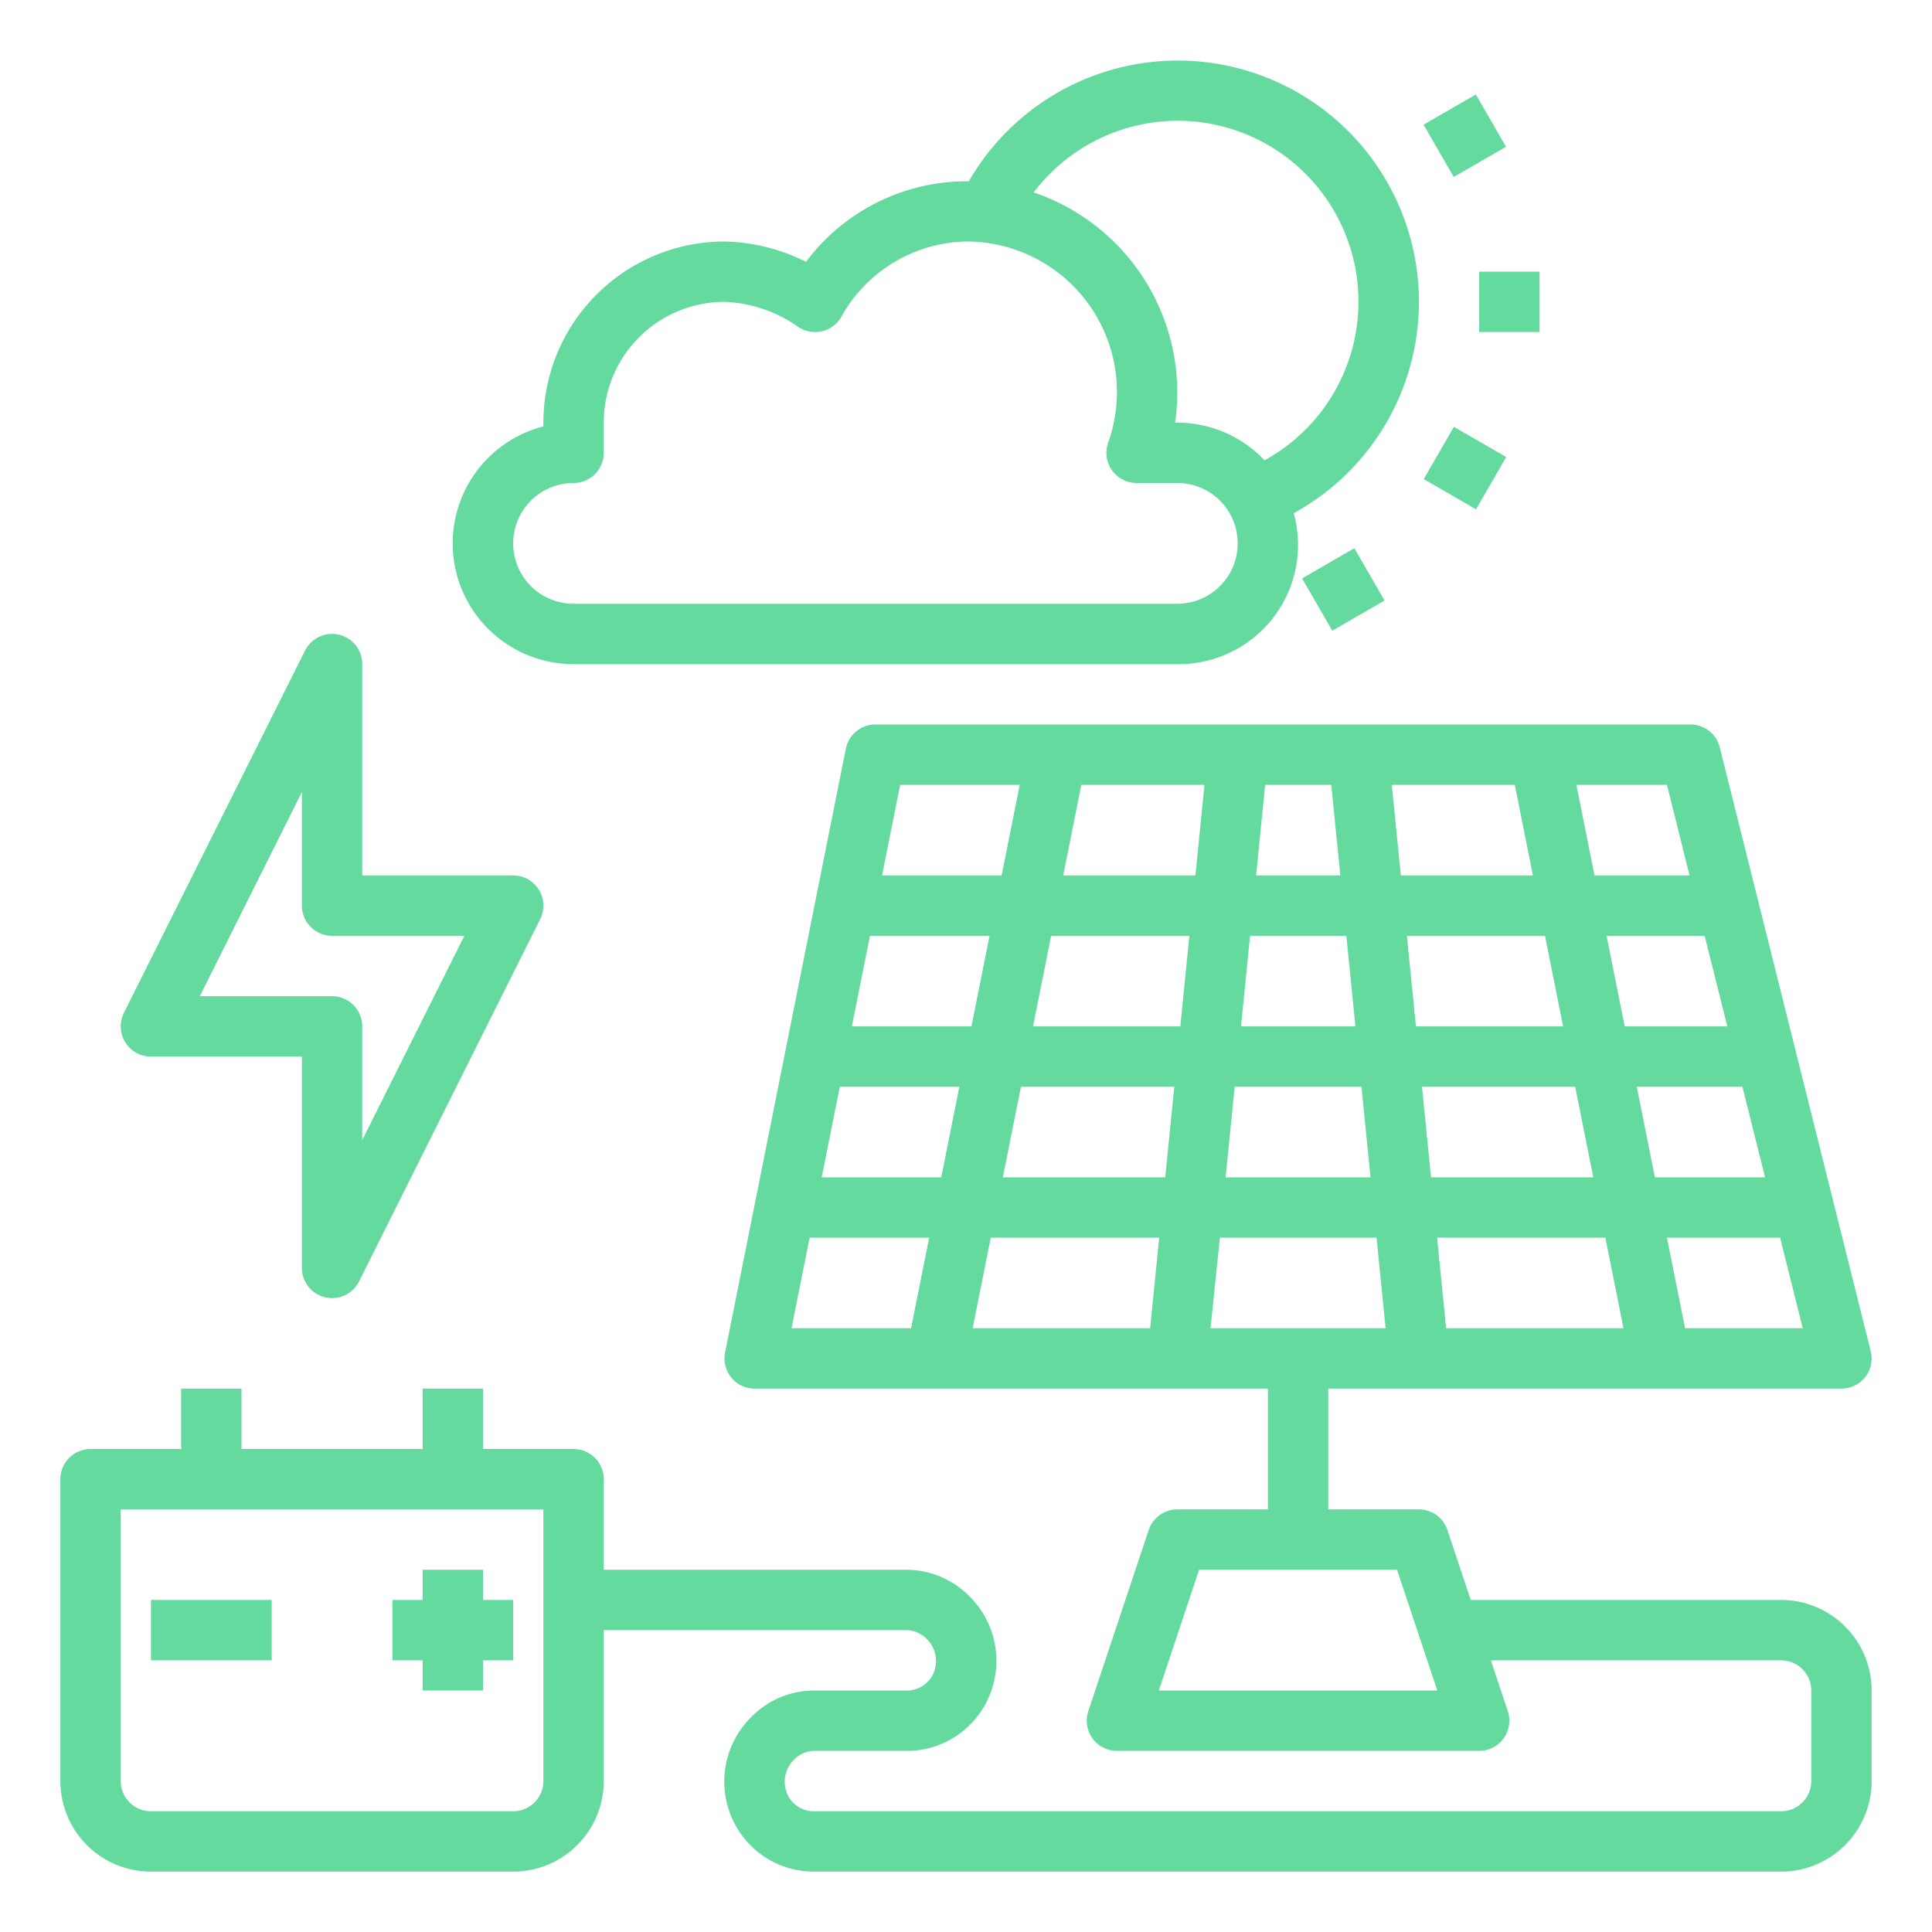
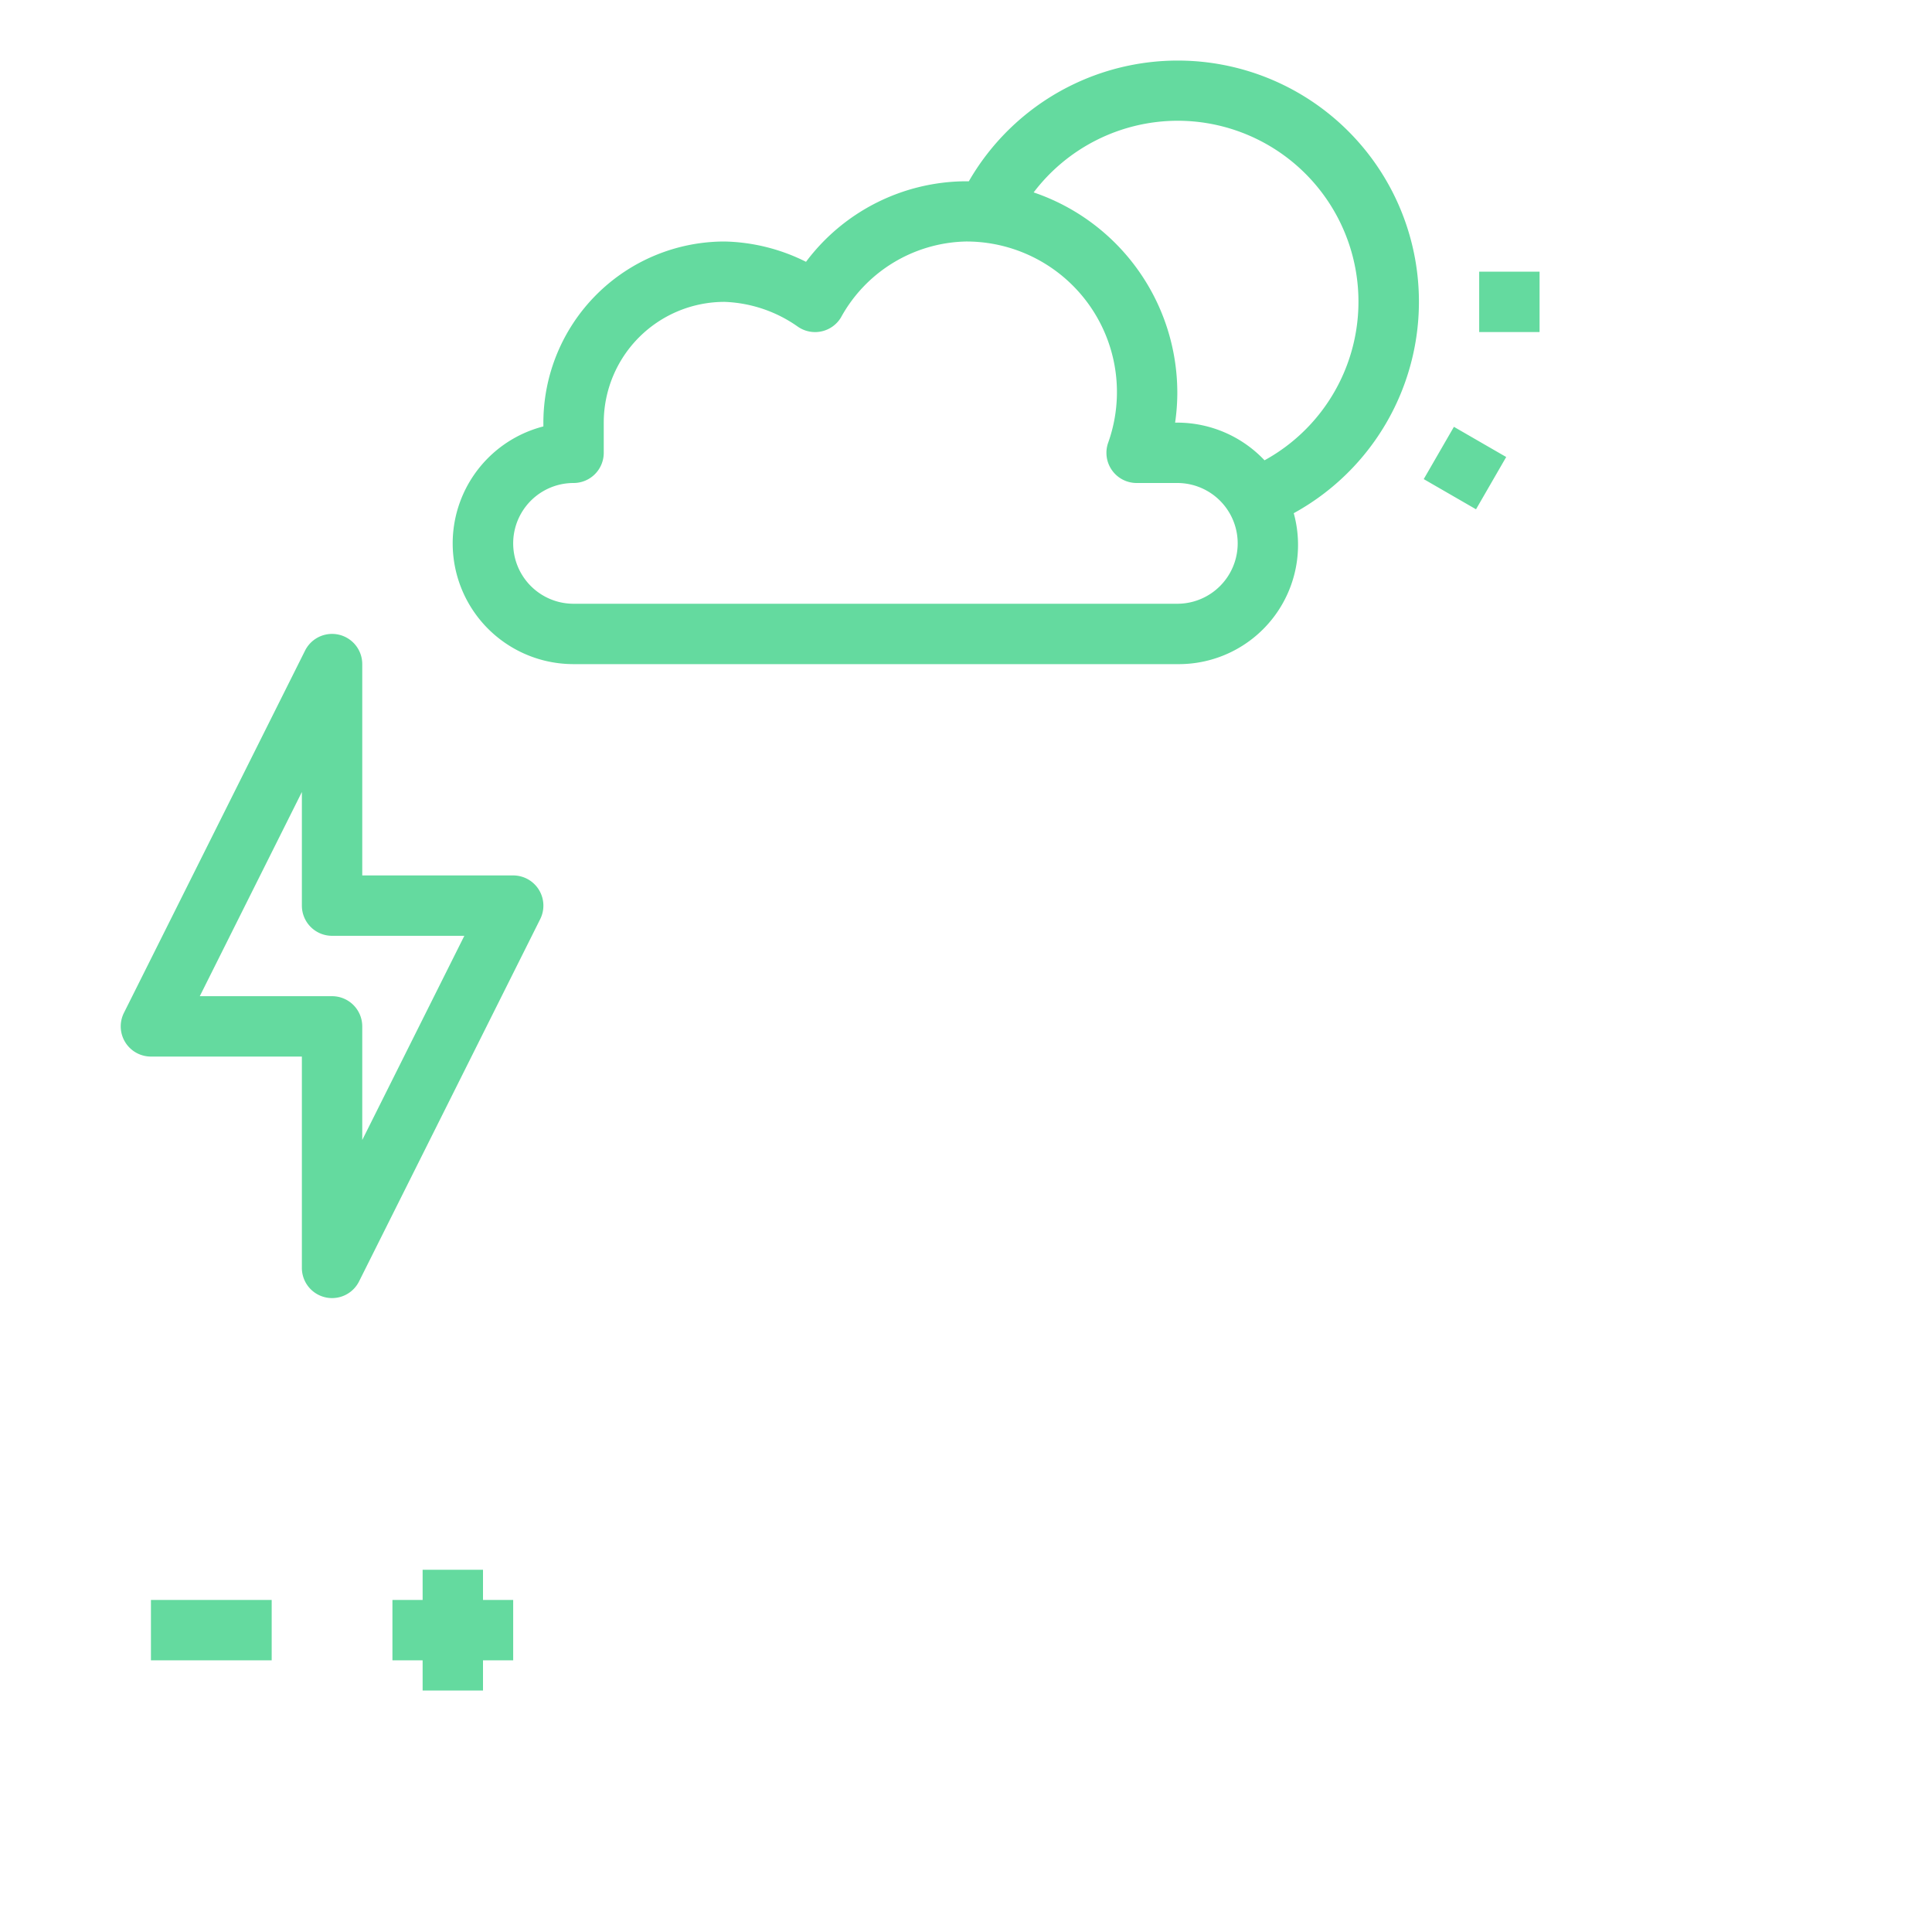
<svg xmlns="http://www.w3.org/2000/svg" width="512" height="512" x="0" y="0" viewBox="0 0 64 64" style="enable-background:new 0 0 512 512" xml:space="preserve" class="">
  <g>
    <g data-name="solar cell">
      <path d="M14 56h2v-1h1v-2h-1v-1h-2v1h-1v2h1zM5 53h4v2H5zM19 22h20a3.95 3.95 0 0 0 3.857-5A7.989 7.989 0 1 0 32.094 6.005H32a6.654 6.654 0 0 0-5.3 2.668A6.3 6.3 0 0 0 24 8a6.006 6.006 0 0 0-6 6v.126A4 4 0 0 0 19 22zM39 4a5.993 5.993 0 0 1 2.889 11.248A3.98 3.98 0 0 0 39 14h-.073A6.846 6.846 0 0 0 39 13a7.009 7.009 0 0 0-4.759-6.626A6 6 0 0 1 39 4zM19 16a1 1 0 0 0 1-1v-1a4 4 0 0 1 4-4 4.483 4.483 0 0 1 2.426.819 1 1 0 0 0 1.43-.3A4.842 4.842 0 0 1 32 8a4.988 4.988 0 0 1 4.709 6.667A1 1 0 0 0 37.651 16H39a2 2 0 0 1 0 4H19a2 2 0 0 1 0-4zM49 9h2v2h-2zM47.163 15.871l1-1.732 1.732 1-1 1.732z" fill="#64da9f" opacity="1" data-original="#000000" class="" />
-       <path d="m43.133 19.16 1.732-1 1 1.733-1.732 1zM47.157 4.13l1.732-1 1 1.732-1.732 1zM59 53H48.72l-.772-2.316A1 1 0 0 0 47 50h-3v-4h17a1 1 0 0 0 .97-1.243l-5-20A1 1 0 0 0 56 24H29a1 1 0 0 0-.98.8l-4 20A1 1 0 0 0 25 46h17v4h-3a1 1 0 0 0-.948.684l-2 6A1 1 0 0 0 37 58h12a1 1 0 0 0 .948-1.316L49.387 55H59a1 1 0 0 1 1 1v3a1 1 0 0 1-1 1H26.989a.959.959 0 0 1-.9-.549 1.031 1.031 0 0 1 .215-1.163A.957.957 0 0 1 27 58h3.011a2.96 2.96 0 0 0 2.76-1.816 3 3 0 0 0-.645-3.292A2.944 2.944 0 0 0 30 52H20v-3a1 1 0 0 0-1-1h-3v-2h-2v2H8v-2H6v2H3a1 1 0 0 0-1 1v10a3 3 0 0 0 3 3h12a3 3 0 0 0 3-3v-5h10a.975.975 0 0 1 .713.307 1.022 1.022 0 0 1 .2 1.144.959.959 0 0 1-.9.549H27a2.927 2.927 0 0 0-2.107.873 3 3 0 0 0-.664 3.311A2.96 2.96 0 0 0 26.989 62H59a3 3 0 0 0 3-3v-3a3 3 0 0 0-3-3zM47.405 39l-.3-3h5.075l.6 3zm5.775 2 .6 3h-5.875l-.3-3zm-8.08-5 .3 3h-4.8l.3-3zm-3.99-2 .3-3h3.19l.3 3zm13.11 2h3.5l.75 3h-3.65zm3-2h-3.4l-.6-3h3.249zm-5.44 0h-4.875l-.3-3h4.575zm-5.375-5-.3-3h4.075l.6 3zM44.4 29h-2.79l.3-3h2.19zm-4.8 0h-4.38l.6-3h4.08zm-.2 2-.3 3h-4.88l.6-3zm-7.22 3h-3.961l.6-3h3.961zm-.4 2-.6 3h-3.96l.6-3zm2.04 0h5.08l-.3 3h-5.38zm4.58 5-.3 3h-5.88l.6-3zm2.01 0h5.19l.3 3h-5.8zm15.41 3-.6-3h3.749l.75 3zm.149-15H52.82l-.6-3h3zM33.78 26l-.6 3h-3.961l.6-3zm-6.96 15h3.96l-.6 3h-3.96zm11.568 15 1.333-4h6.558l1.333 4zM18 59a1 1 0 0 1-1 1H5a1 1 0 0 1-1-1v-9h14z" fill="#64da9f" opacity="1" data-original="#000000" class="" />
      <path d="M5 35h5v7a1 1 0 0 0 1.895.447l6-12A1 1 0 0 0 17 29h-5v-7a1 1 0 0 0-1.895-.447l-6 12A1 1 0 0 0 5 35zm5-8.764V30a1 1 0 0 0 1 1h4.382L12 37.764V34a1 1 0 0 0-1-1H6.618z" fill="#64da9f" opacity="1" data-original="#000000" class="" />
    </g>
  </g>
</svg>